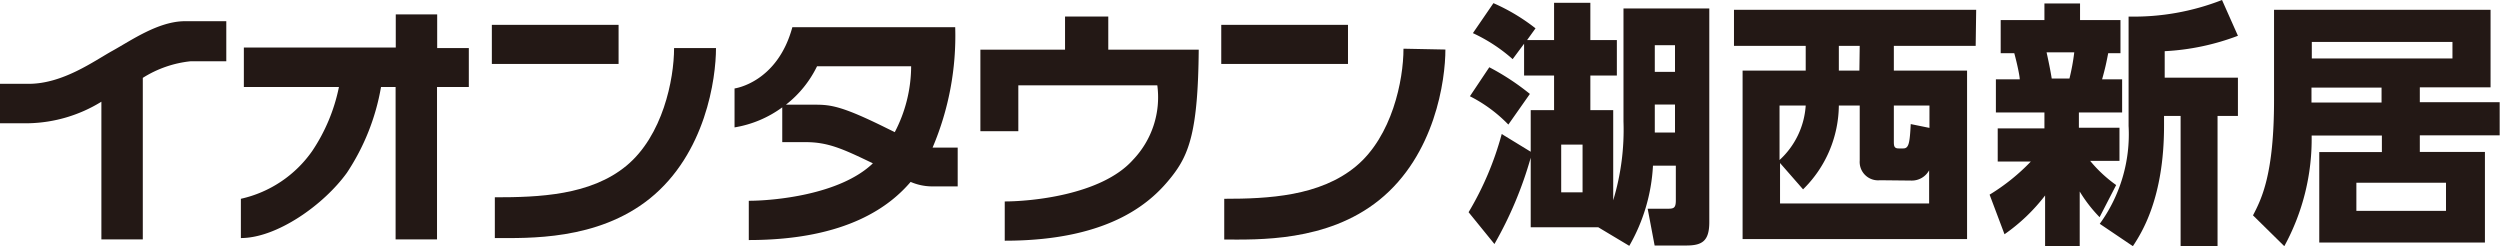
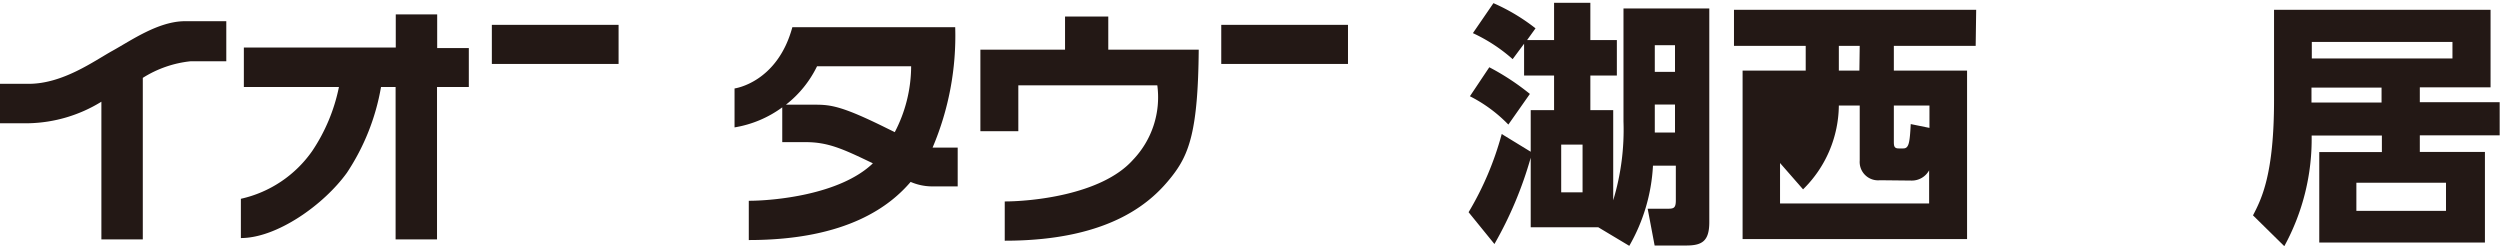
<svg xmlns="http://www.w3.org/2000/svg" viewBox="0 0 150.91 14.87">
  <defs>
    <style>.cls-1{fill:#231815}</style>
  </defs>
  <g id="レイヤー_2" data-name="レイヤー 2">
    <g id="ベース">
      <rect class="cls-1" x="29.69" y="1.5" width="7.65" height="2.36" />
-       <path class="cls-1" d="M37.82 10c-2.17 1.8-5.3 1.91-7.95 1.91v2.46c2 0 6.18.16 9.35-2.38 3.38-2.72 4-7.25 4-9.09H40.69c0 1.91-.69 5.29-2.87 7.1" />
      <rect class="cls-1" x="73.72" y="1.5" width="7.65" height="2.36" />
-       <path class="cls-1" d="M84.72 2.94c0 1.91-.69 5.29-2.87 7.1S76.55 12 73.9 12v2.46c2 0 6.19.16 9.35-2.38 3.38-2.72 4-7.25 4-9.09z" />
      <path class="cls-1" d="M26.39.87h-2.5v2H14.72V5.25h5.74a10.76 10.76.0 01-1.61 3.86A7.15 7.15.0 0114.54 12v2.37c2.17.0 5-2 6.4-3.94A13.48 13.48.0 0023 5.25h.88v9.2h2.5V5.25H28.3V2.9H26.39z" />
      <path class="cls-1" d="M11.13 1.28C9.54 1.3 7.92 2.44 6.8 3.06s-3 2-5.07 2H0V7.44H1.73a8.71 8.71.0 004.39-1.3v8.31h2.5V4.7a6.69 6.69.0 012.87-1c1.22.0 2.17.0 2.17.0V1.28s-1.29.0-2.53.0" />
      <path class="cls-1" d="M56.29 8.92a17.23 17.23.0 001.37-7.28H47.83c-.91 3.36-3.49 3.7-3.49 3.7V7.69a6.71 6.71.0 002.88-1.21v2.1s.06.0 1.41.0 2.24.4 4.06 1.28c-2 1.92-6.06 2.26-7.49 2.26v2.37c6 0 8.58-2.12 9.77-3.51a3.28 3.28.0 001.21.27h1.63V8.91H56.75c-.2.0-.34.0-.46.0M54.06 8l-.51-.25c-2.64-1.31-3.36-1.43-4.3-1.43H47.44A6.57 6.57.0 0049.32 4H55a8.63 8.63.0 01-1 4" />
      <path class="cls-1" d="M66.9 1H64.29V3H59.18V7.92h2.29V5.15h8.39a5.46 5.46.0 01-1.47 4.5c-1.92 2.15-6.25 2.51-7.74 2.51v2.37c6.58.0 9-2.51 10.07-3.86S72.32 7.88 72.36 3H66.9z" />
      <path class="cls-1" d="M93.81 2.42V.17H96V2.42h1.6V4.56H96V6.65h1.38v5.44A14.66 14.66.0 0098 7.33V.51h5.18v12.9c0 1.16-.45 1.41-1.4 1.41h-1.9l-.42-2.22h1.13c.42.0.57.0.57-.51V10H99.78a10.83 10.83.0 01-1.43 4.84l-1.87-1.12v0H92.4V9.52a23.11 23.11.0 01-2.19 5.21l-1.56-1.92a18.63 18.63.0 002-4.72L92.4 9.16V6.65h1.41V4.56H92V2.64l-.69.93A9.83 9.83.0 0088.91 2L90.15.19a11.71 11.71.0 012.54 1.52l-.51.71zm-2.76 5.1a8.67 8.67.0 00-2.32-1.71L89.9 4.06a14.61 14.61.0 012.45 1.61zm4.48 1.21H94.24v2.88h1.29zm5.58-6H99.89V4.34h1.22zm0 3.58H99.89V8h1.22z" />
-       <path class="cls-1" d="M119.26 2.77h-4.94V4.26h4.42V14.43H105.19V4.26H109V2.77h-4.33V.59h14.62zm-5.78 8.11a1.11 1.11.0 01-1.22-1.19V6.37H111a7.18 7.18.0 01-2.16 5.06l-1.39-1.59v2.44h9v-2a1.19 1.19.0 01-1.07.62zm-6.06-4.51V9.66A4.88 4.88.0 00109 6.37zm4.84-3.6H111V4.26h1.24zm4.21 4.95V6.37h-2.15V8.5c0 .29.0.46.29.46h.28c.34.0.39-.34.45-1.47z" />
-       <path class="cls-1" d="M120.1 11.75a12.27 12.27.0 002.49-2h-2v-2h2.82V6.79h-2.93v-2h1.44c0-.18-.14-.88-.33-1.58h-.82v-2h2.64v-1h2.15v1H128v2h-.74c-.11.56-.17.87-.37 1.58h1.21v2h-2.61v.92h2.45v2h-1.77a8.06 8.06.0 001.57 1.46l-1 1.94a8.51 8.51.0 01-1.2-1.55v3.3h-2.09V11.8A11 11 0 01121 14.14zm3.44-8.59c.18.82.25 1.21.31 1.58h1.07a12.65 12.65.0 00.29-1.58zm11.55-1a14.47 14.47.0 01-4.42.93v1.6h4.42V7h-1.23v7.86h-2.23V7h-1v.6c0 4.36-1.35 6.45-1.88 7.26l-2-1.35a9.2 9.2.0 001.74-5.91V1a14.61 14.61.0 005.64-1z" />
+       <path class="cls-1" d="M119.26 2.77h-4.94V4.26h4.42V14.43H105.19V4.26H109V2.77h-4.33V.59h14.62zm-5.78 8.11a1.11 1.11.0 01-1.22-1.19V6.37H111a7.18 7.18.0 01-2.16 5.06l-1.39-1.59v2.44h9v-2a1.19 1.19.0 01-1.07.62zm-6.06-4.51V9.66zm4.84-3.6H111V4.26h1.24zm4.21 4.95V6.37h-2.15V8.5c0 .29.0.46.29.46h.28c.34.0.39-.34.45-1.47z" />
      <path class="cls-1" d="M136 13c.52-1 1.27-2.48 1.27-6.95V.59h13.07V5.27h-4.27v.9h4.82v2h-4.82v1H150v5.47H140V9.18h3.78v-1h-4.24a13.47 13.47.0 01-1.65 6.68zm3.53-6.81h4.23v-.9h-4.23zm8.51-3.66h-8.49v1h8.49zm-.39 8.5h-5.41v1.7h5.41z" />
    </g>
  </g>
</svg>